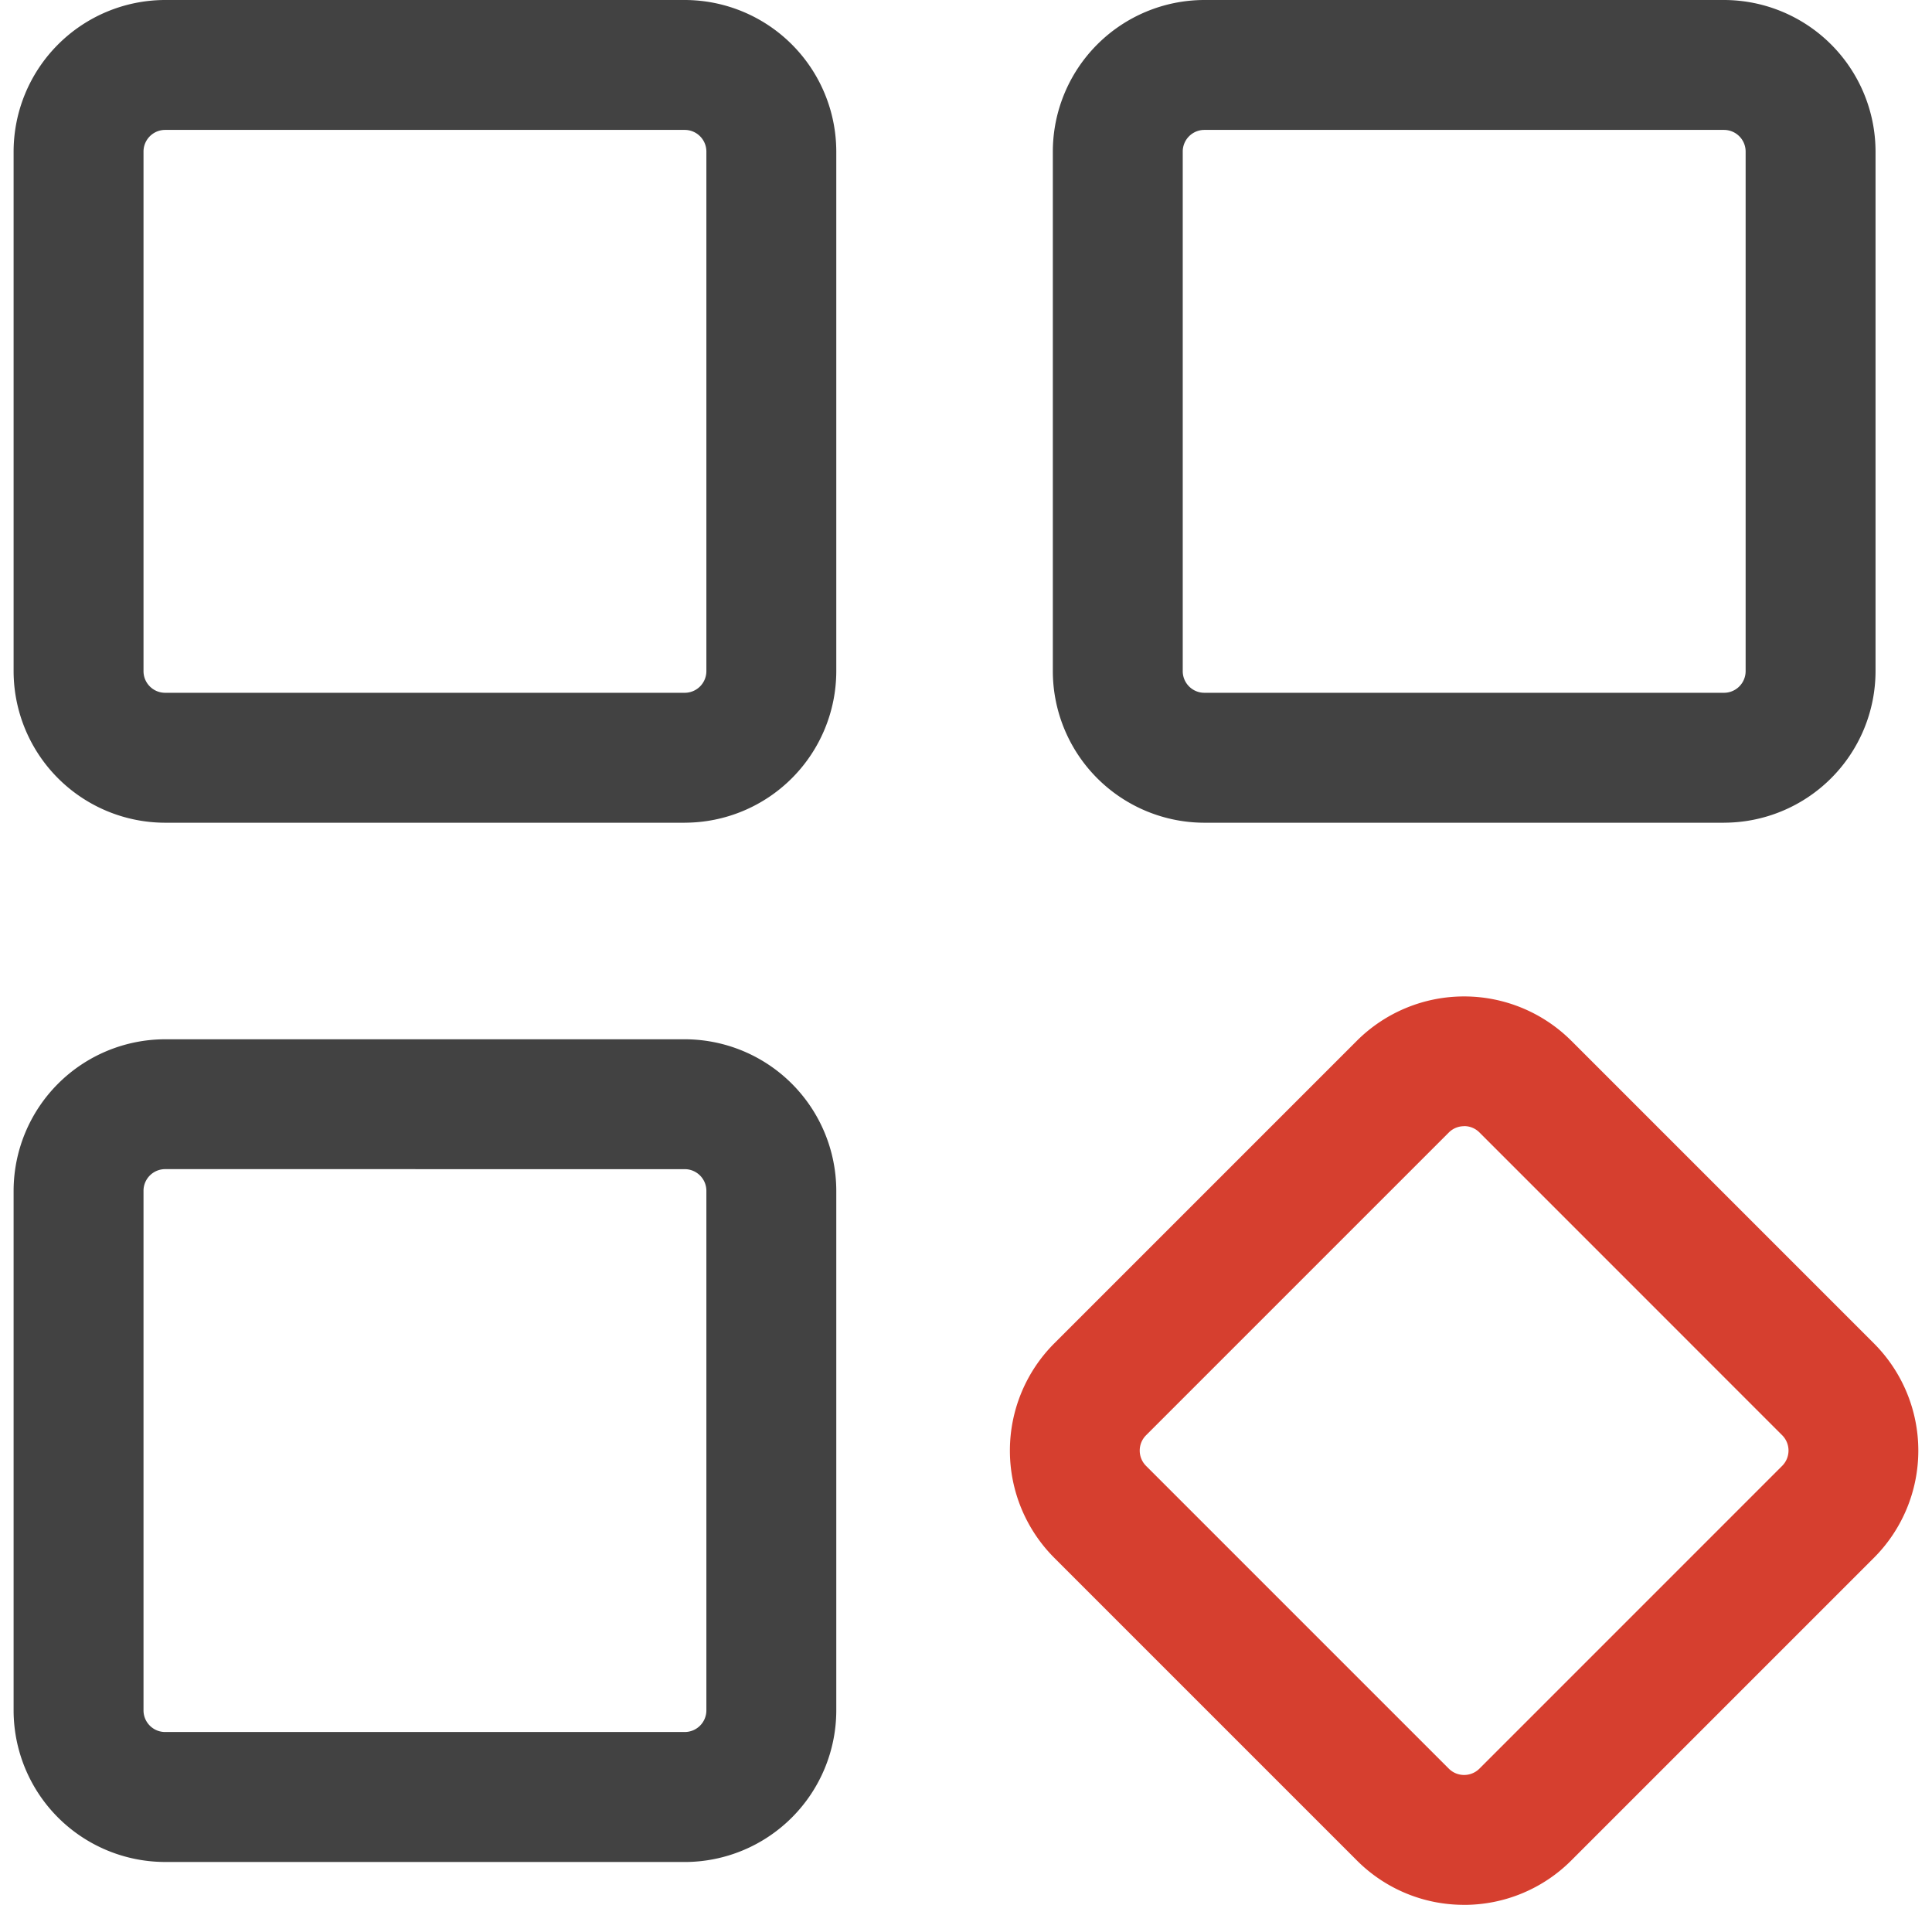
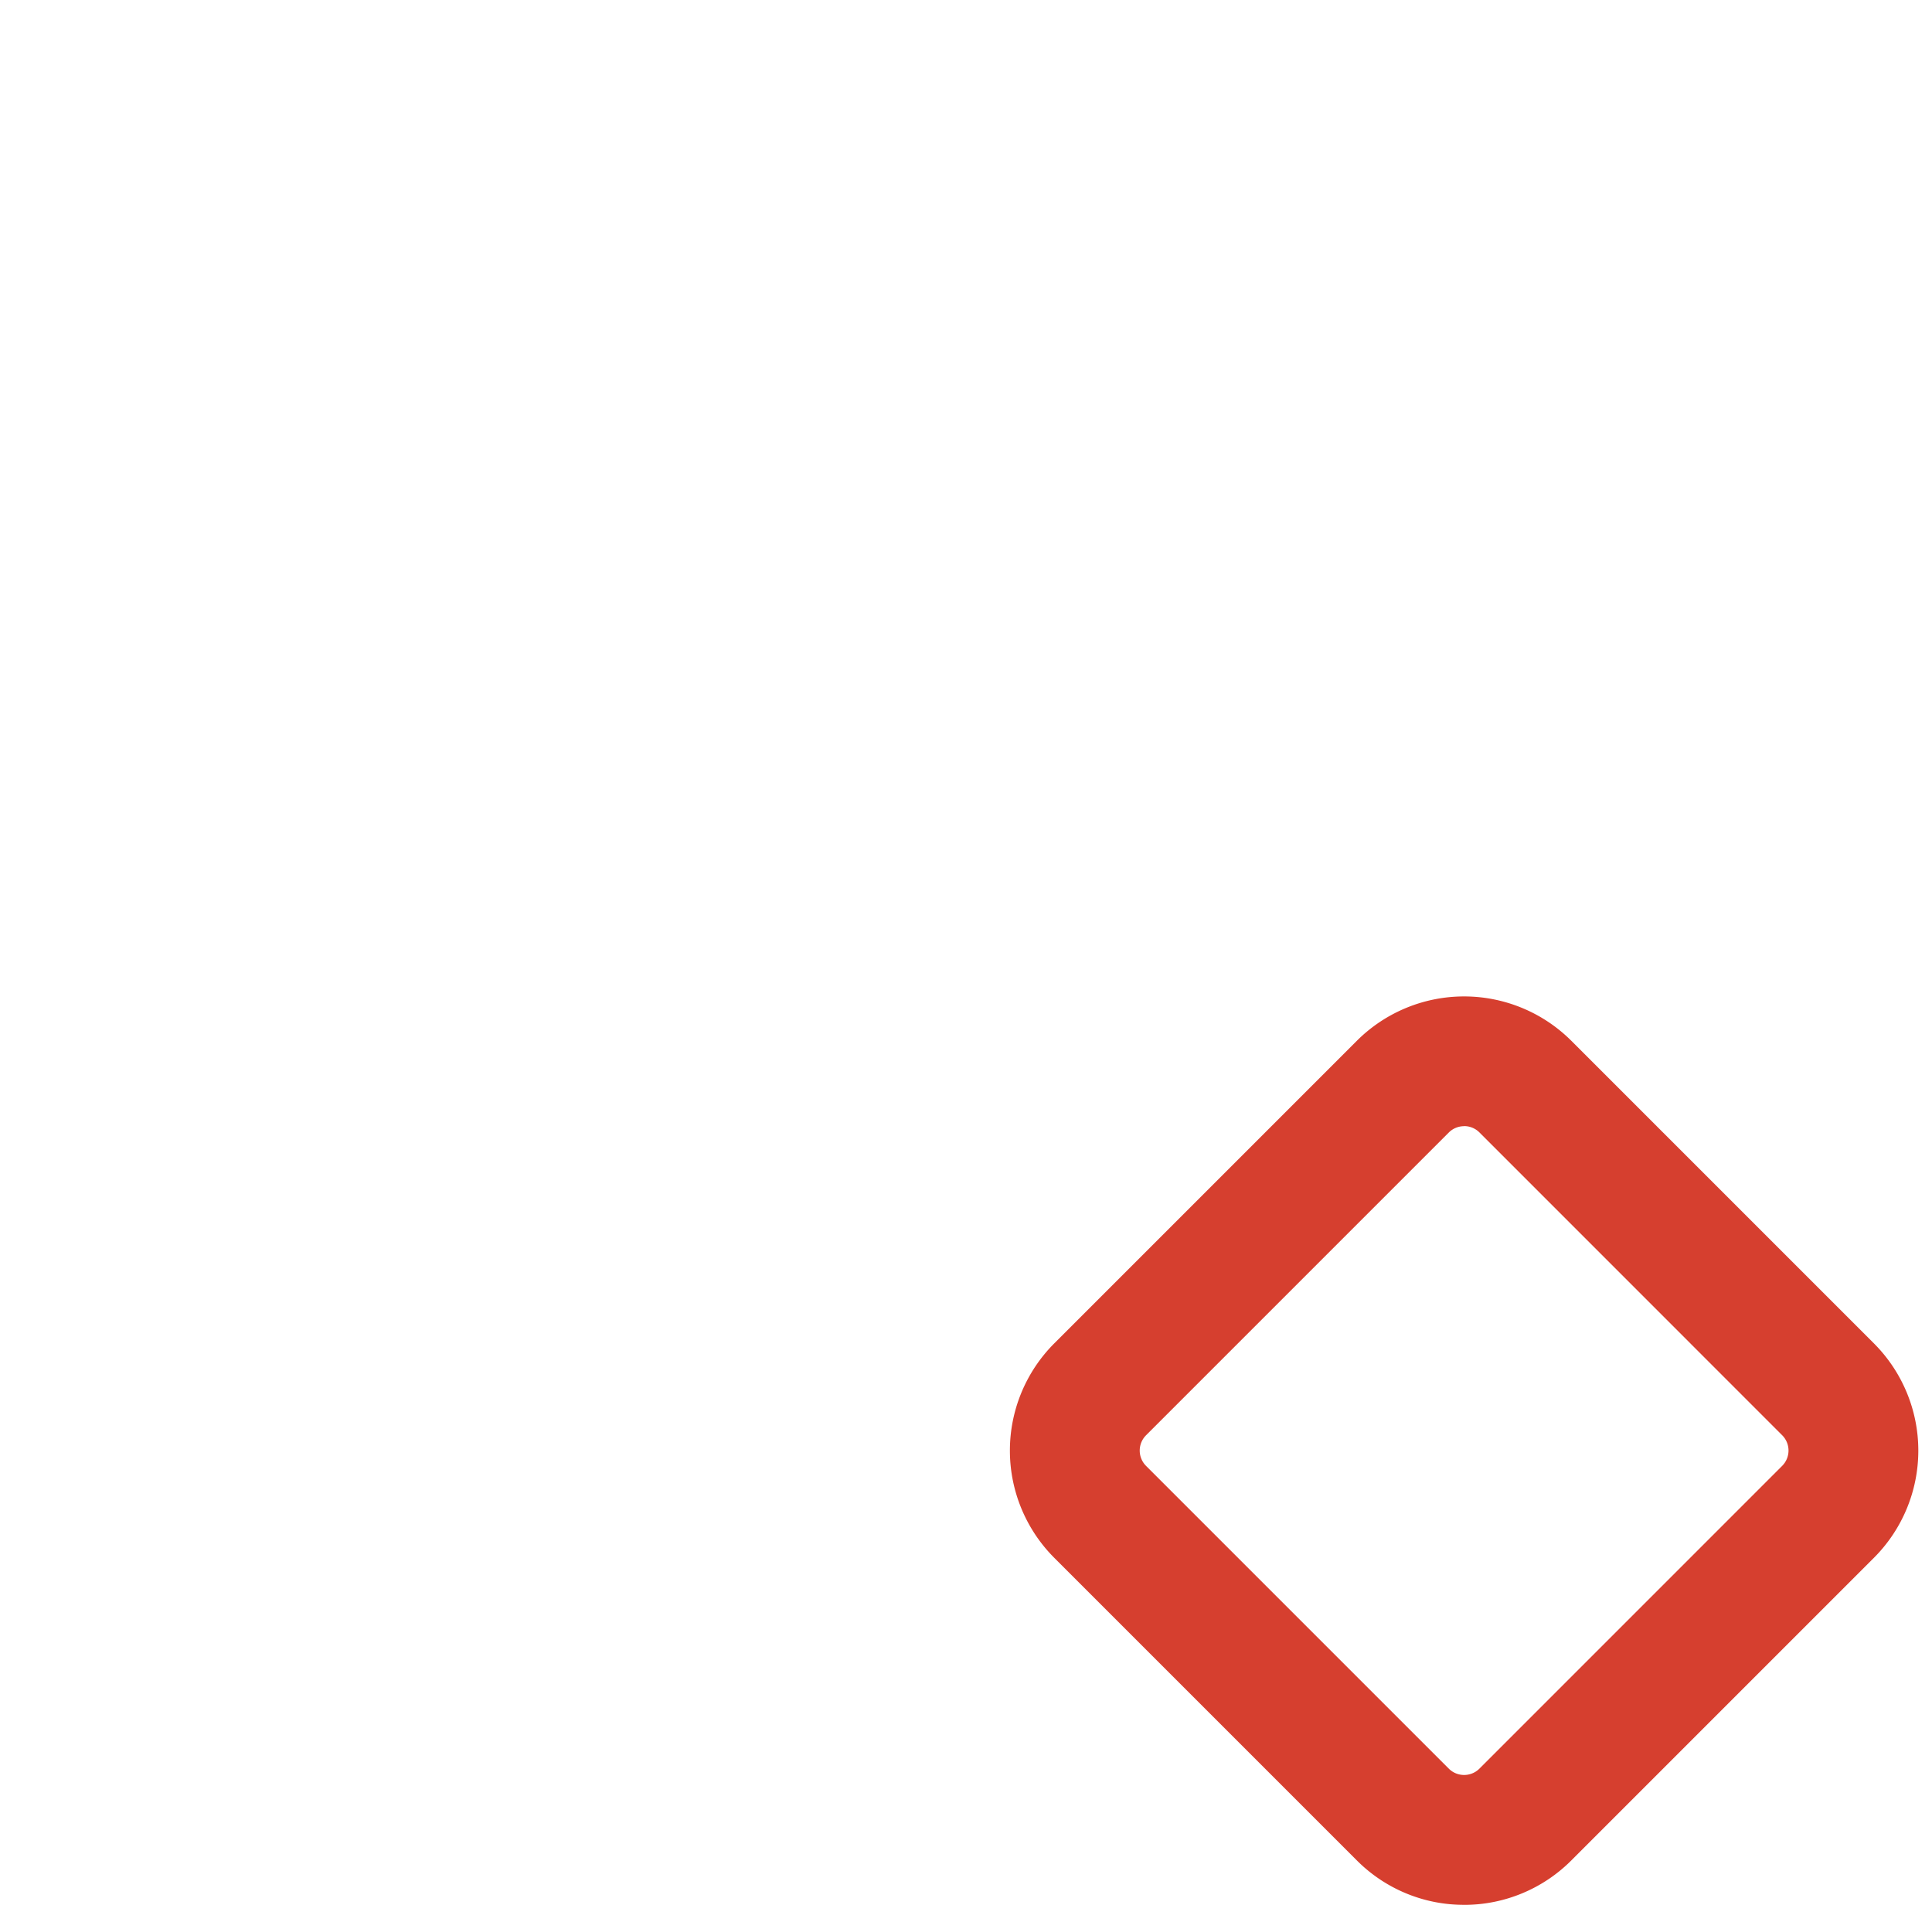
<svg xmlns="http://www.w3.org/2000/svg" fill="none" height="70" width="71">
  <path d="M53.806 70a5.55 5.55 0 01-3.939-1.629L38.741 57.245a5.576 5.576 0 010-7.875l11.126-11.126a5.579 5.579 0 017.875 0L68.868 49.37a5.573 5.573 0 010 7.875L57.742 68.371a5.562 5.562 0 01-3.938 1.63zm0-28.614a.793.793 0 00-.563.232L42.117 52.744a.796.796 0 000 1.125l11.126 11.126c.31.31.815.31 1.125 0l11.126-11.127a.796.796 0 000-1.125L54.368 41.615a.79.79 0 00-.562-.232z" fill="#d63f2f" />
-   <path d="M63.355 30.234H44.26a5.576 5.576 0 01-5.569-5.569V5.57A5.576 5.576 0 0144.261 0h19.094a5.576 5.576 0 015.57 5.569v19.095a5.576 5.576 0 01-5.57 5.569zM44.26 4.774a.796.796 0 00-.795.795v19.095c0 .439.357.795.795.795h19.095a.796.796 0 00.796-.795V5.569a.796.796 0 00-.796-.795zm-19.096 25.46H6.069A5.576 5.576 0 01.5 24.665V5.57A5.578 5.578 0 016.069 0h19.095a5.576 5.576 0 015.569 5.569v19.095a5.576 5.576 0 01-5.569 5.569zM6.069 4.774a.796.796 0 00-.795.795v19.095c0 .439.356.795.795.795h19.095a.796.796 0 00.795-.795V5.569a.796.796 0 00-.795-.795zm19.095 63.651H6.069A5.576 5.576 0 01.5 62.855V43.762a5.576 5.576 0 015.569-5.57h19.095a5.576 5.576 0 015.569 5.57v19.095a5.576 5.576 0 01-5.569 5.569zM6.069 42.964a.796.796 0 00-.795.795v19.095c0 .439.356.795.795.795h19.095a.796.796 0 00.795-.795V43.76a.796.796 0 00-.795-.795z" fill="#424242" />
</svg>